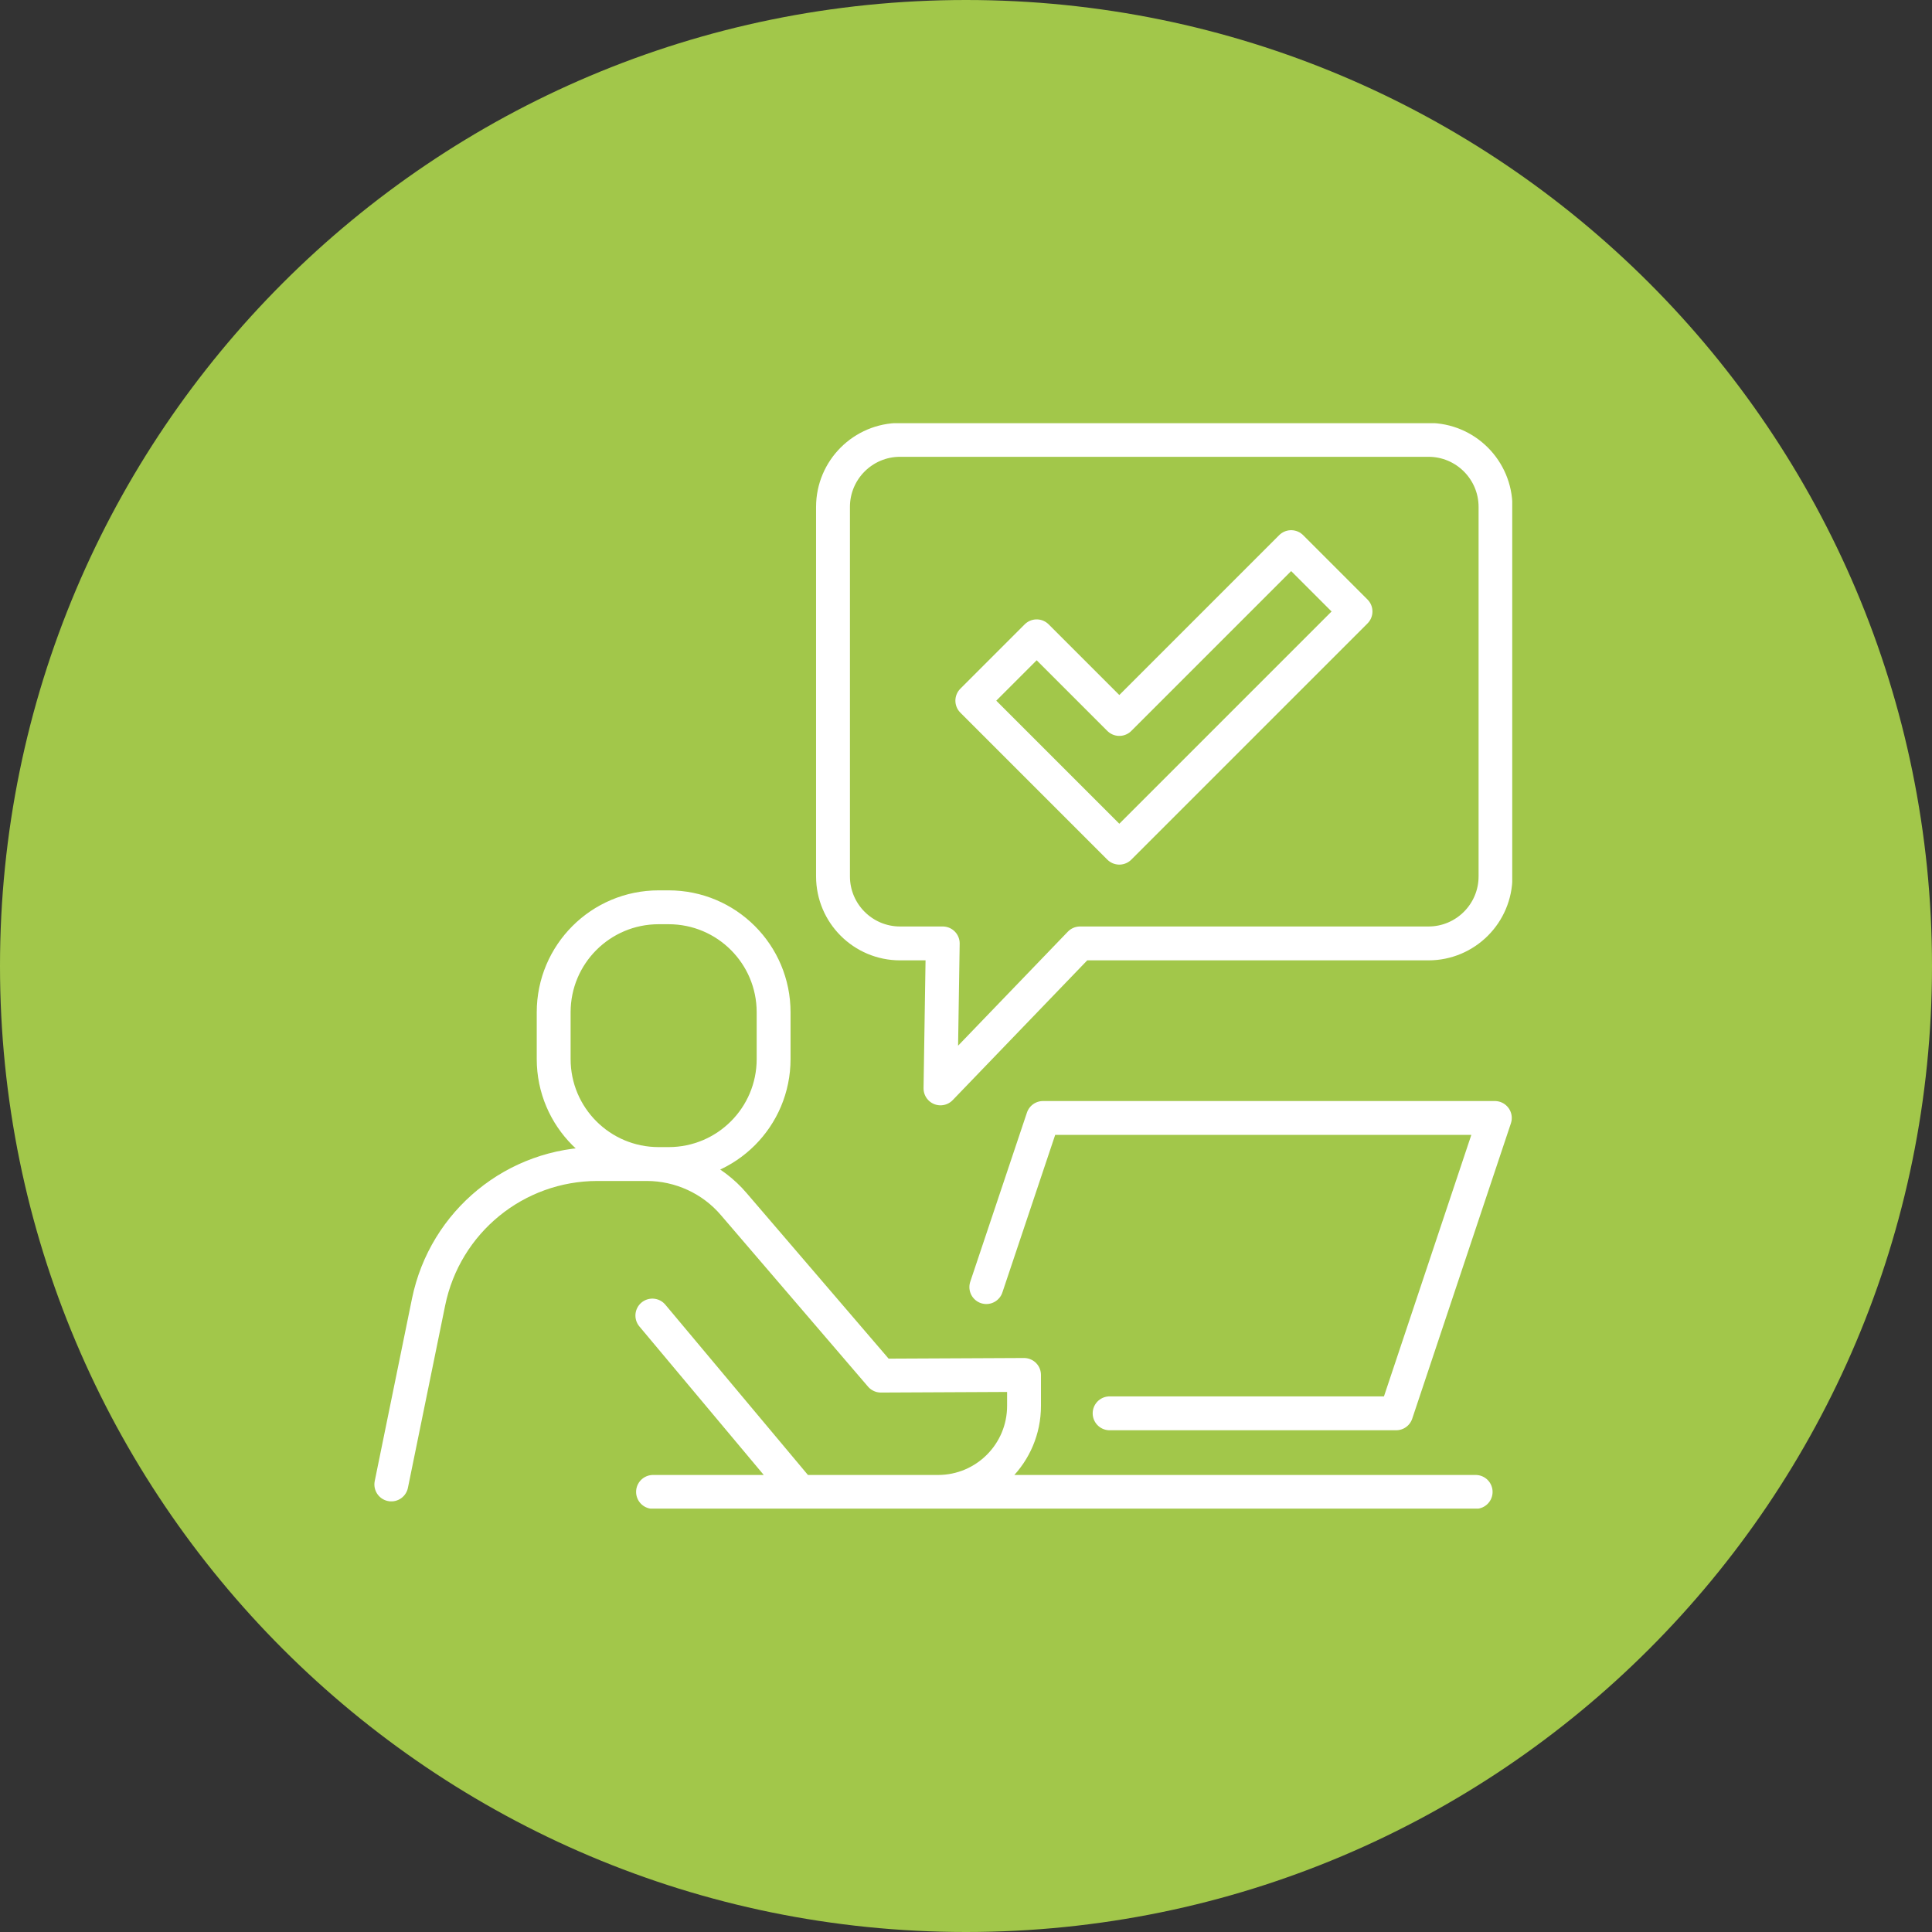
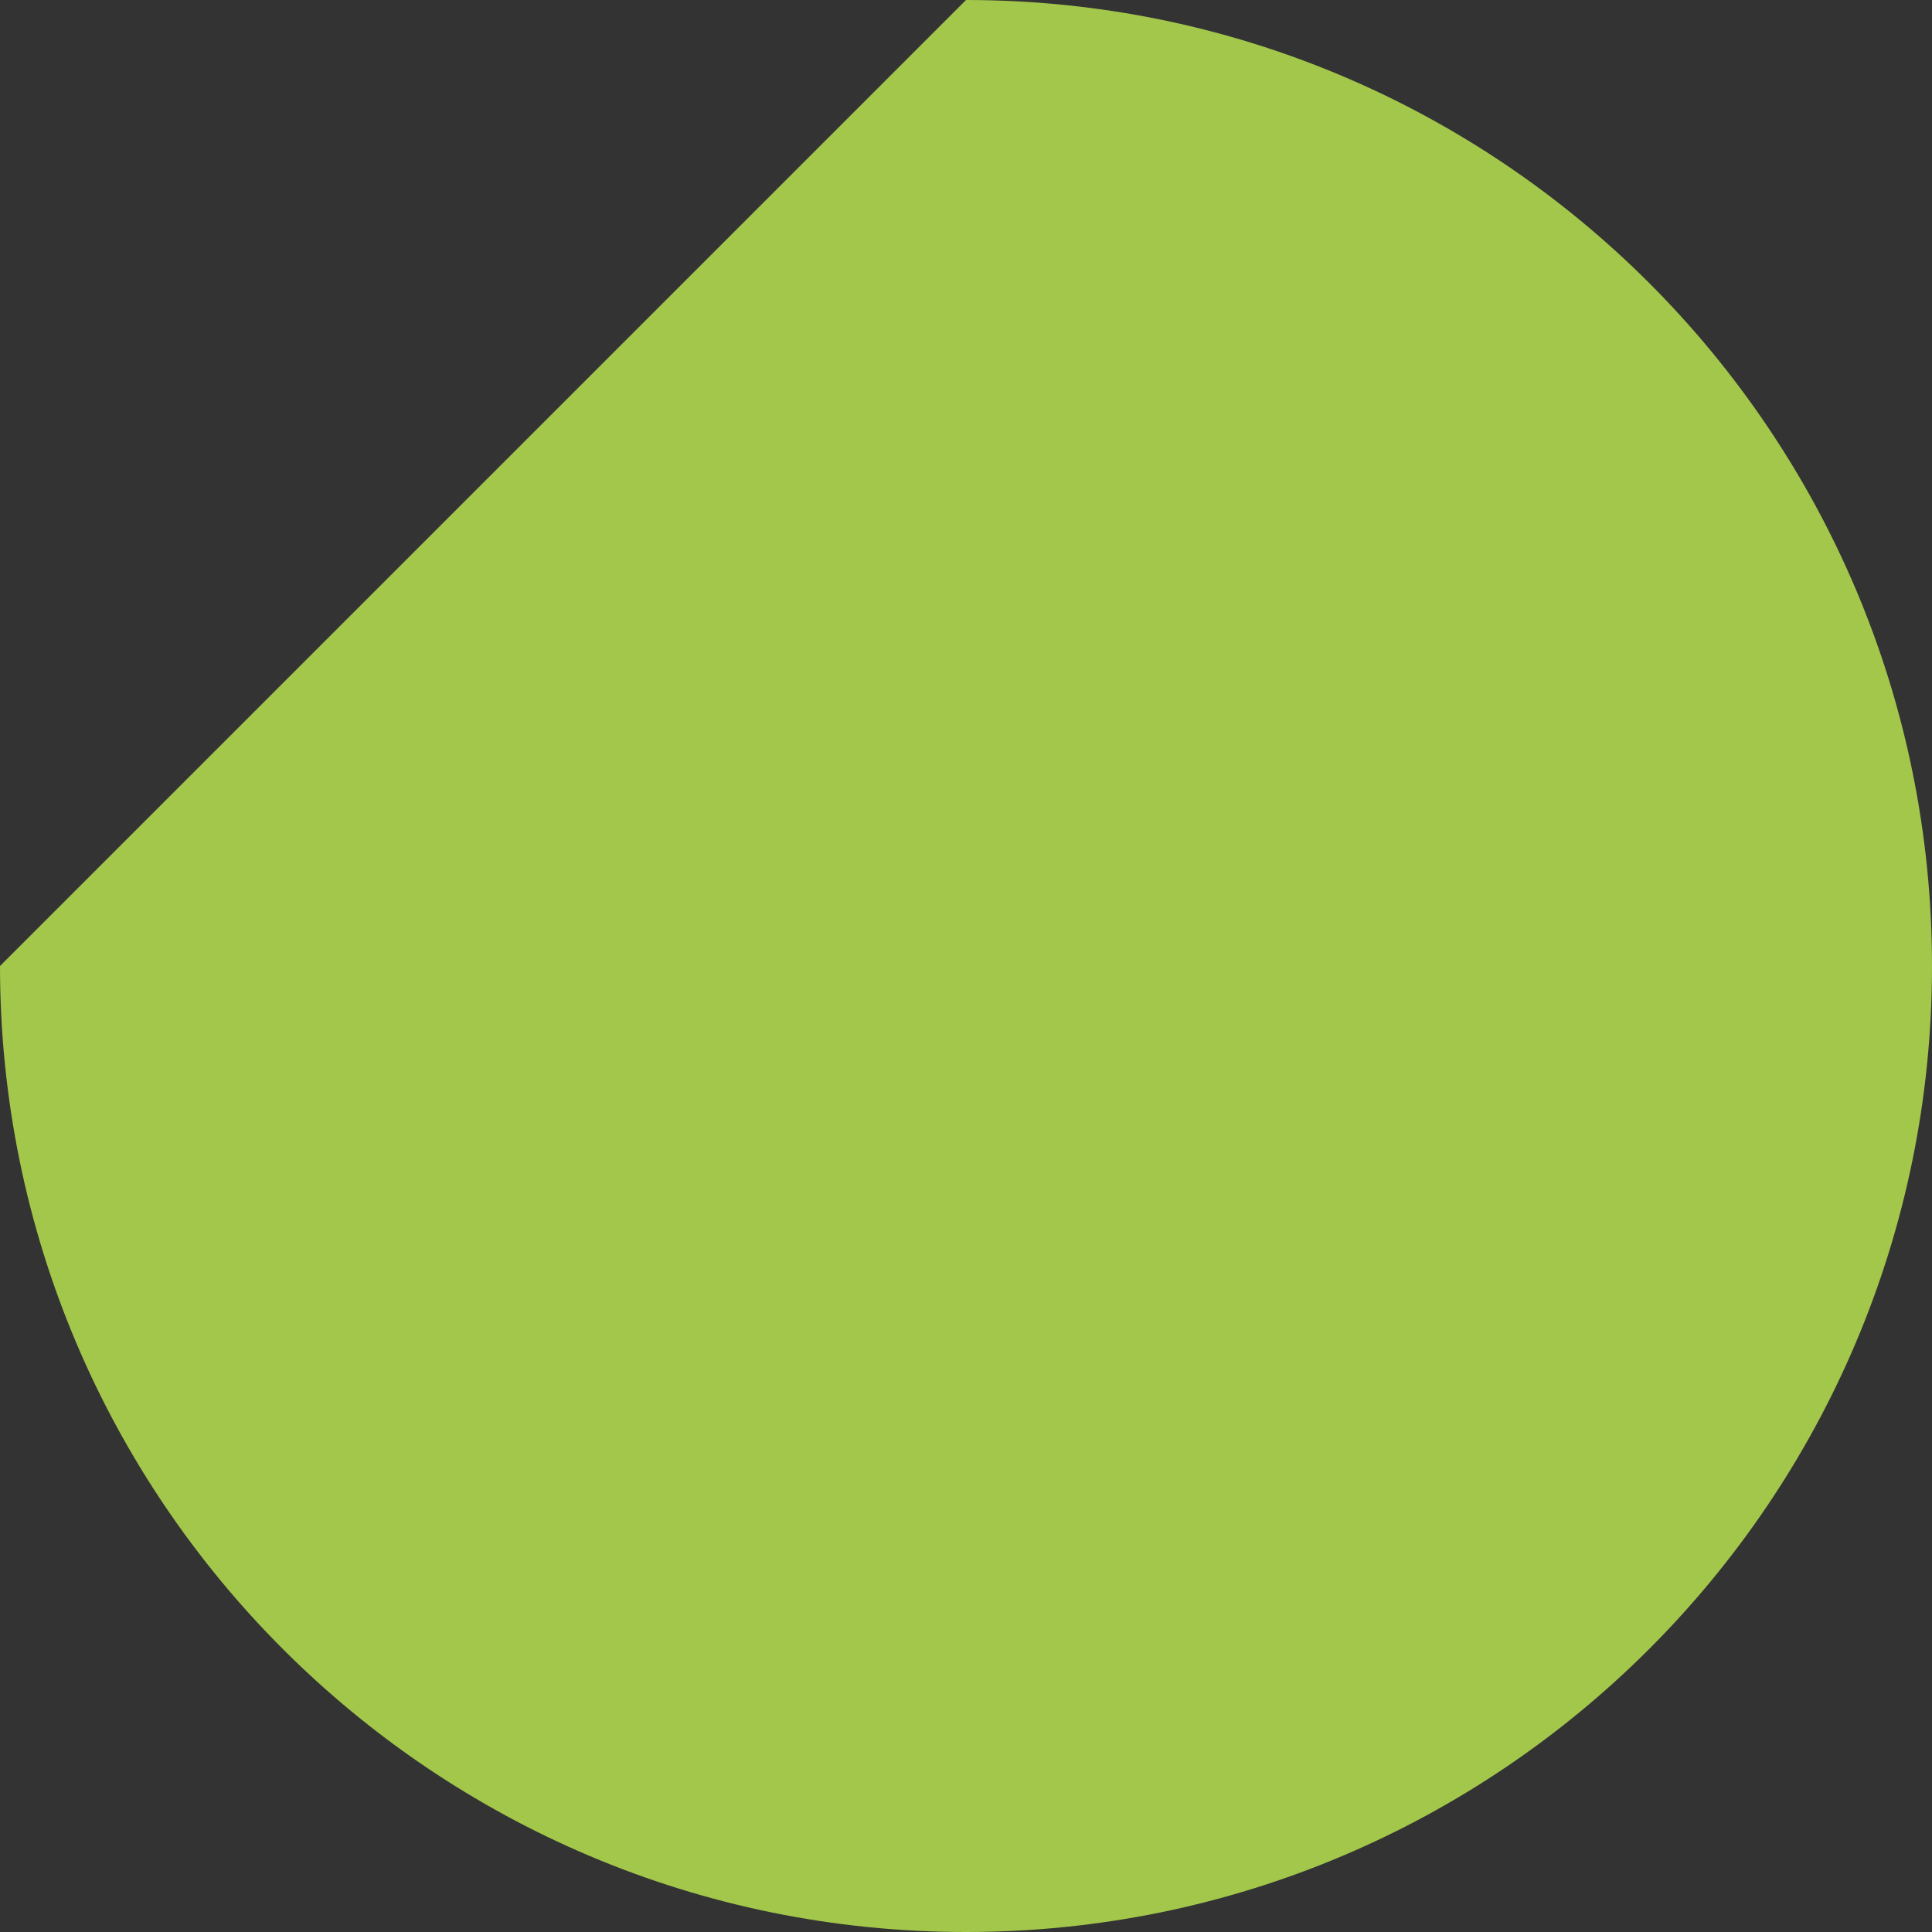
<svg xmlns="http://www.w3.org/2000/svg" id="Ebene_1" data-name="Ebene 1" viewBox="0 0 85.56 85.56">
  <rect x="0" y="0" width="85.56" height="85.56" fill="#333333" stroke="none" />
  <defs>
    <style>
      .cls-1 {
        clip-path: url(#clippath);
      }

      .cls-2, .cls-3 {
        stroke-width: 0px;
      }

      .cls-2, .cls-4 {
        fill: none;
      }

      .cls-3 {
        fill: #a2c74a;
      }

      .cls-4 {
        stroke: #fff;
        stroke-linecap: round;
        stroke-linejoin: round;
        stroke-width: 1.5px;
      }
    </style>
    <clipPath id="clippath">
-       <rect class="cls-2" x="16.58" y="18.74" width="50.39" height="48.07" />
-     </clipPath>
+       </clipPath>
  </defs>
  <g id="Finanzielles">
-     <path class="cls-3" d="M42.78,0h0C66.41,0,85.56,19.15,85.56,42.78h0c0,23.63-19.15,42.78-42.78,42.78h0C19.15,85.56,0,66.41,0,42.78h0C0,19.15,19.15,0,42.78,0Z" />
+     <path class="cls-3" d="M42.78,0h0C66.41,0,85.56,19.15,85.56,42.78h0c0,23.63-19.15,42.78-42.78,42.78h0C19.15,85.56,0,66.41,0,42.78h0Z" />
  </g>
  <g class="cls-1">
    <path class="cls-4" d="M17.33,65.74l1.65-8.08c.73-3.56,3.85-6.11,7.48-6.11h2.18c1.48,0,2.9.65,3.86,1.78l6.51,7.59,6.34-.03v1.37c0,2.1-1.7,3.81-3.81,3.81h-6.11l-6.54-7.81M65.35,66.07H28.92M43.68,57l2.51-7.49h20.01l-4.37,13.08h-12.69M29.61,51.55h-.44c-2.57,0-4.65-2.08-4.65-4.65v-2.07c0-2.57,2.08-4.65,4.65-4.65h.44c2.57,0,4.65,2.08,4.65,4.65v2.07c0,2.57-2.08,4.65-4.65,4.65ZM63.26,41.78h-15.43l-6.18,6.42.1-6.42h-1.89c-1.64,0-2.97-1.33-2.97-2.97v-16.36c0-1.64,1.33-2.97,2.97-2.97h23.4c1.64,0,2.97,1.33,2.97,2.97v16.36c0,1.64-1.33,2.97-2.97,2.97ZM49.57,37.54l-6.51-6.51,2.85-2.85,3.66,3.66,7.61-7.61,2.85,2.85-10.46,10.46Z" />
  </g>
</svg>